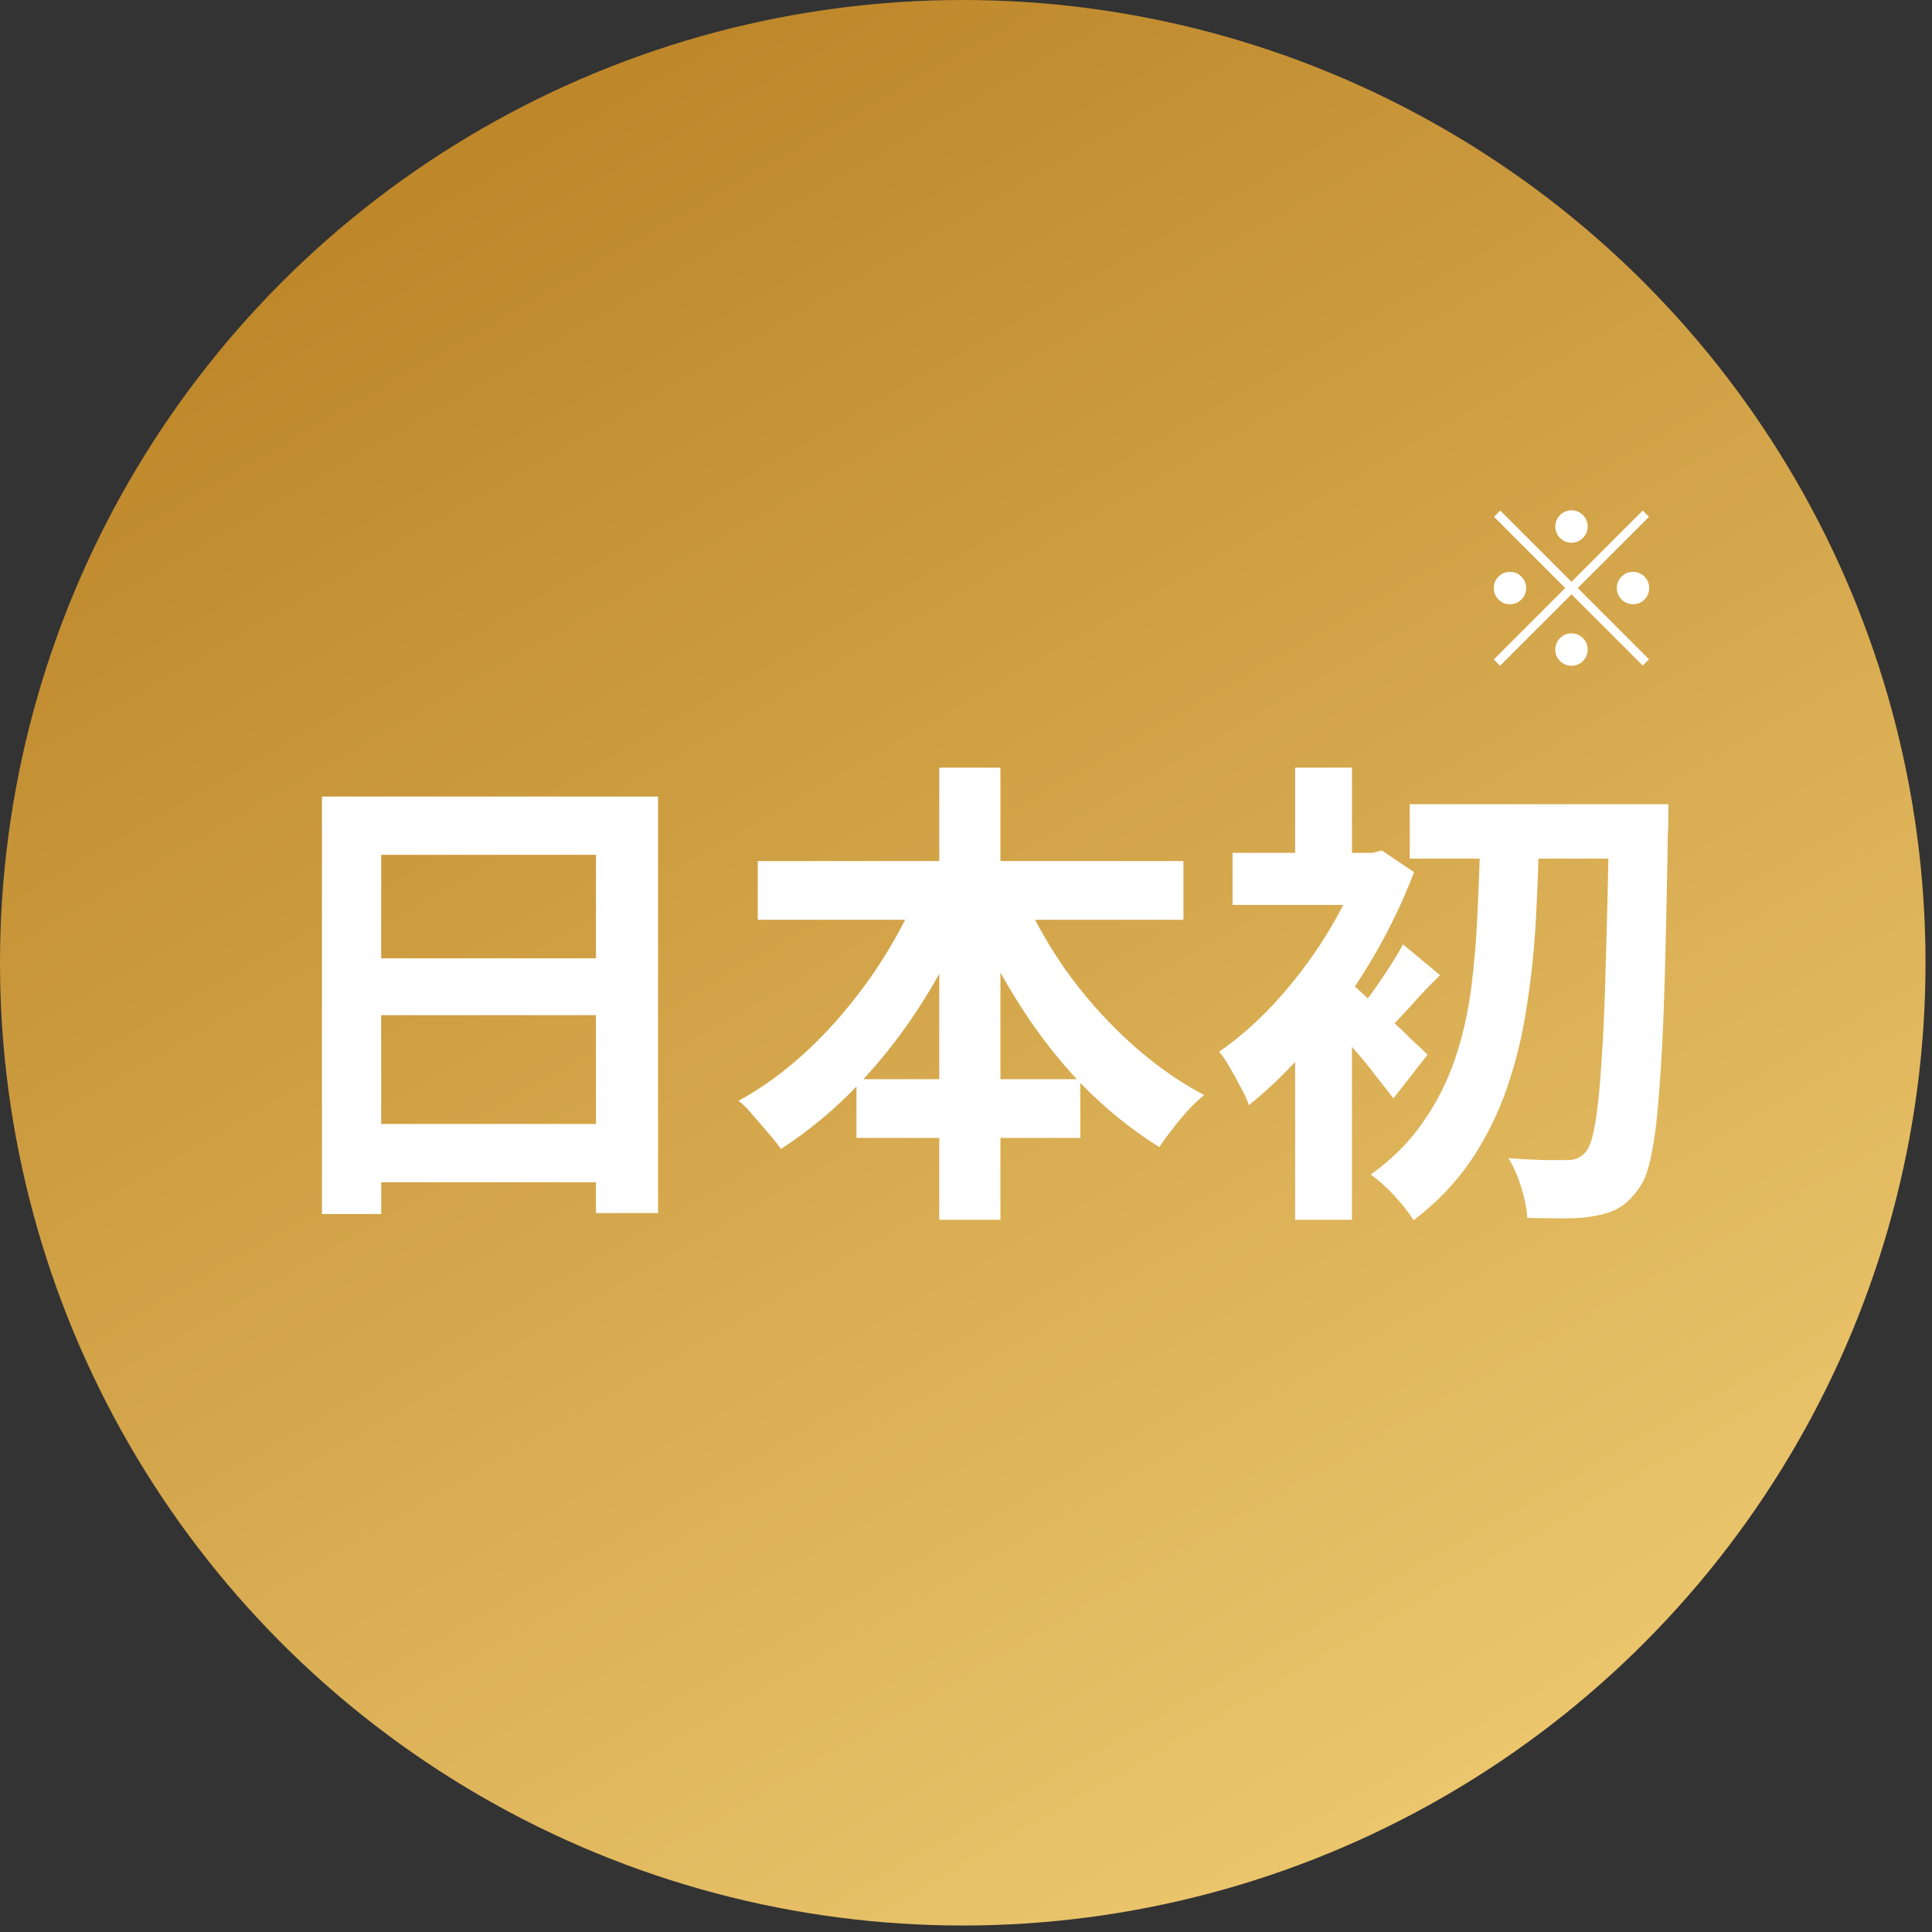
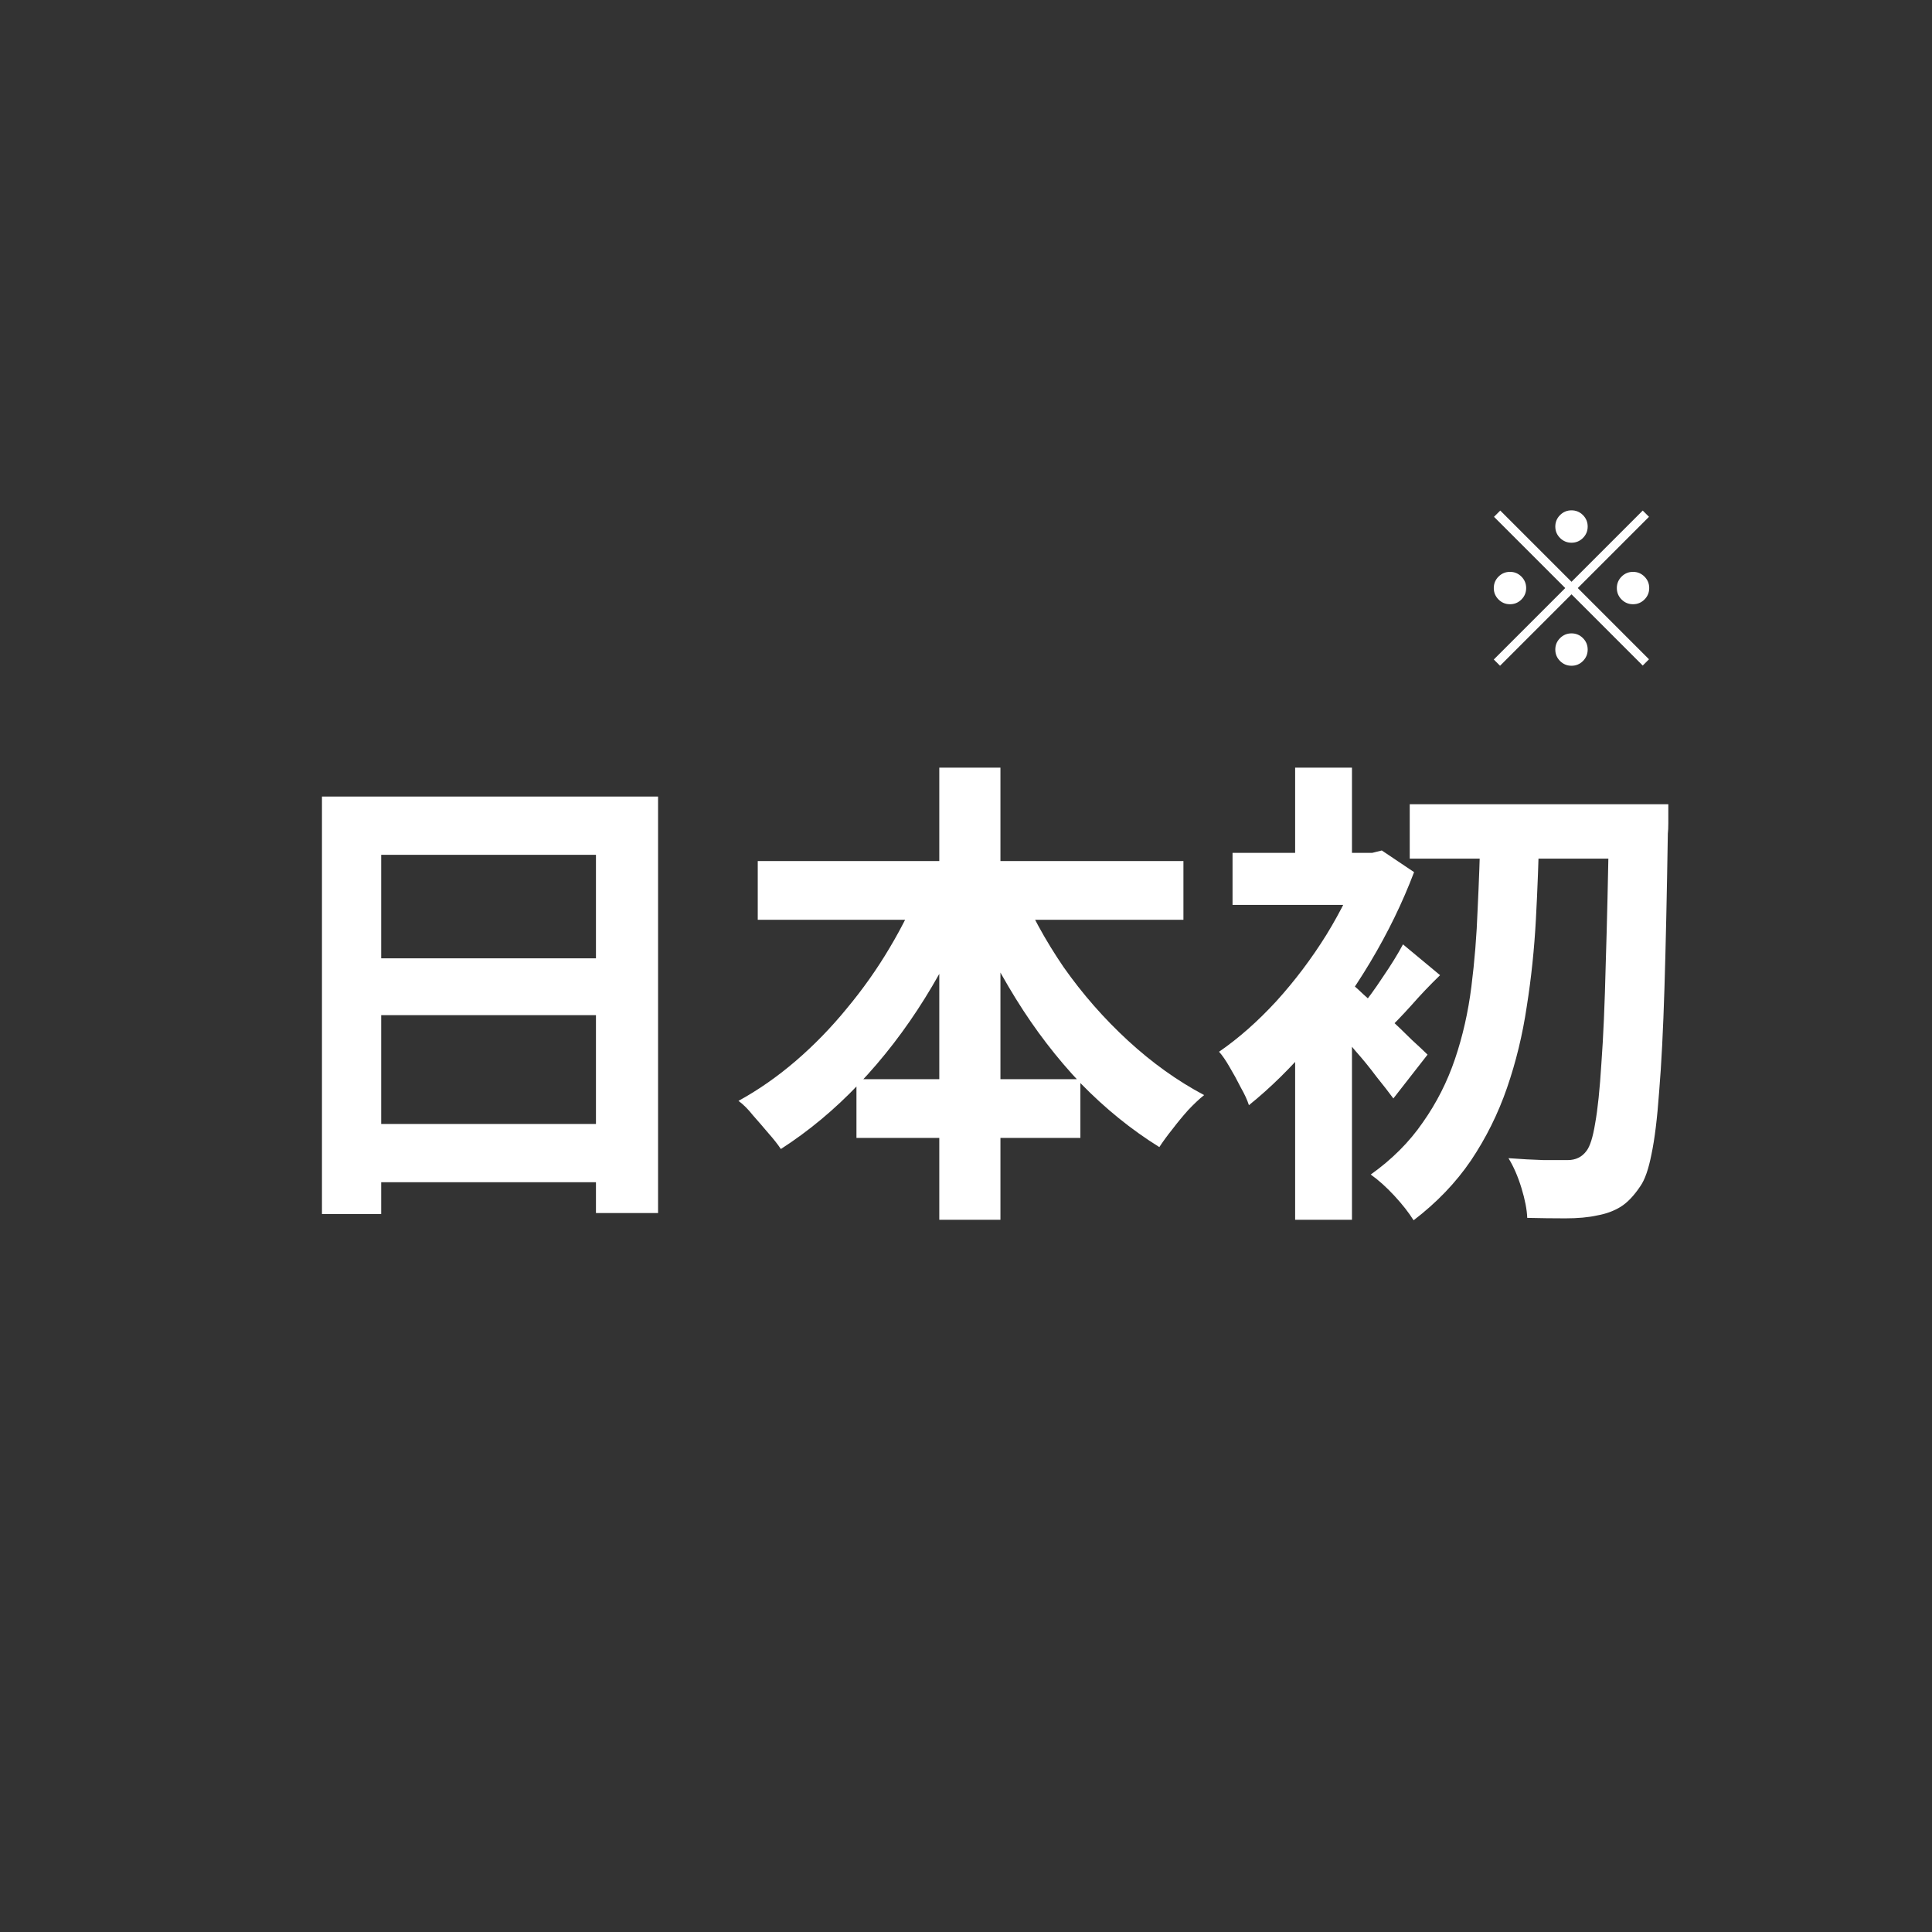
<svg xmlns="http://www.w3.org/2000/svg" width="133" height="133" viewBox="0 0 133 133" fill="none">
  <rect x="0" y="0" width="133" height="133" fill="#333333" stroke="none" />
-   <circle cx="66.277" cy="66.277" r="66.277" fill="url(#paint0_linear_664_945)" />
  <path d="M22.164 54.834H45.302V83.508H41.026V58.845H26.242V83.574H22.164V54.834ZM24.949 65.972H42.783V69.883H24.949V65.972ZM24.949 77.375H42.816V81.386H24.949V77.375ZM52.164 59.276H81.468V63.32H52.164V59.276ZM58.959 74.292H74.374V78.336H58.959V74.292ZM64.661 52.845H68.871V83.972H64.661V52.845ZM63.468 60.734L67.114 61.895C66.164 64.281 65.015 66.558 63.667 68.723C62.319 70.889 60.805 72.856 59.125 74.624C57.468 76.37 55.678 77.861 53.755 79.099C53.534 78.767 53.247 78.403 52.893 78.005C52.54 77.585 52.186 77.176 51.833 76.778C51.501 76.359 51.17 76.027 50.838 75.784C52.208 75.033 53.523 74.115 54.783 73.033C56.042 71.95 57.214 70.745 58.297 69.419C59.401 68.093 60.385 66.701 61.247 65.243C62.131 63.762 62.871 62.259 63.468 60.734ZM70.097 60.834C70.893 62.779 71.932 64.69 73.213 66.569C74.517 68.425 75.998 70.115 77.655 71.64C79.313 73.165 81.059 74.414 82.893 75.386C82.561 75.651 82.197 75.994 81.799 76.414C81.423 76.834 81.059 77.276 80.705 77.74C80.352 78.182 80.053 78.591 79.81 78.966C77.888 77.773 76.086 76.314 74.407 74.591C72.749 72.845 71.258 70.9 69.932 68.756C68.606 66.613 67.457 64.37 66.484 62.027L70.097 60.834ZM97.047 55.364H112.23V59.11H97.047V55.364ZM110.771 55.364H114.848C114.848 55.364 114.848 55.497 114.848 55.762C114.848 56.027 114.848 56.326 114.848 56.657C114.848 56.967 114.837 57.21 114.815 57.386C114.749 61.563 114.672 65.099 114.583 67.994C114.495 70.889 114.373 73.265 114.219 75.121C114.086 76.977 113.909 78.425 113.688 79.463C113.489 80.48 113.235 81.209 112.926 81.651C112.484 82.314 112.031 82.789 111.567 83.077C111.103 83.364 110.561 83.563 109.942 83.673C109.346 83.806 108.616 83.872 107.755 83.872C106.915 83.872 106.042 83.861 105.136 83.839C105.114 83.264 104.981 82.579 104.738 81.784C104.495 80.988 104.197 80.303 103.843 79.729C104.727 79.795 105.534 79.839 106.263 79.861C106.992 79.861 107.545 79.861 107.92 79.861C108.473 79.861 108.904 79.651 109.213 79.231C109.456 78.922 109.655 78.292 109.81 77.342C109.987 76.37 110.13 74.988 110.241 73.198C110.373 71.408 110.473 69.132 110.539 66.37C110.627 63.607 110.705 60.259 110.771 56.326V55.364ZM101.92 57.121H105.964C105.92 59.176 105.843 61.232 105.732 63.287C105.622 65.342 105.412 67.342 105.103 69.287C104.815 71.231 104.362 73.099 103.744 74.889C103.125 76.679 102.296 78.347 101.257 79.894C100.219 81.419 98.904 82.789 97.313 84.005C96.981 83.474 96.539 82.911 95.987 82.314C95.434 81.718 94.893 81.231 94.362 80.856C95.821 79.817 97.014 78.624 97.942 77.276C98.893 75.928 99.633 74.469 100.163 72.9C100.694 71.331 101.07 69.674 101.29 67.928C101.511 66.182 101.655 64.403 101.721 62.591C101.81 60.757 101.876 58.933 101.92 57.121ZM89.158 69.917L93.07 65.243V83.972H89.158V69.917ZM84.849 58.712H94.76V62.292H84.849V58.712ZM89.158 52.845H93.07V60.635H89.158V52.845ZM92.672 67.43C92.959 67.629 93.357 67.972 93.865 68.458C94.396 68.922 94.959 69.442 95.556 70.016C96.152 70.569 96.694 71.088 97.18 71.574C97.688 72.038 98.053 72.381 98.274 72.602L95.92 75.618C95.611 75.198 95.224 74.701 94.76 74.126C94.318 73.53 93.832 72.933 93.302 72.337C92.793 71.718 92.307 71.143 91.843 70.613C91.379 70.06 90.97 69.607 90.617 69.254L92.672 67.43ZM93.699 58.712H94.462L95.125 58.547L97.346 60.038C96.55 62.138 95.545 64.204 94.329 66.237C93.114 68.27 91.777 70.126 90.318 71.806C88.882 73.486 87.434 74.911 85.976 76.082C85.865 75.729 85.677 75.32 85.412 74.856C85.169 74.37 84.915 73.906 84.65 73.463C84.385 72.999 84.141 72.646 83.921 72.403C85.269 71.475 86.584 70.314 87.865 68.922C89.147 67.508 90.296 65.983 91.313 64.348C92.329 62.69 93.125 61.066 93.699 59.475V58.712ZM96.583 65.011L99.136 67.132C98.429 67.817 97.766 68.513 97.147 69.221C96.528 69.906 95.965 70.491 95.456 70.977L93.666 69.353C94.13 68.801 94.639 68.105 95.191 67.265C95.766 66.425 96.23 65.674 96.583 65.011Z" fill="white" />
  <path d="M108.183 37.361C107.876 37.361 107.613 37.252 107.395 37.035C107.177 36.816 107.068 36.554 107.068 36.247C107.068 35.94 107.177 35.677 107.395 35.459C107.613 35.241 107.876 35.132 108.183 35.132C108.49 35.132 108.753 35.241 108.971 35.459C109.188 35.677 109.297 35.94 109.297 36.247C109.297 36.554 109.188 36.816 108.971 37.035C108.753 37.252 108.49 37.361 108.183 37.361ZM108.183 40.051L113.087 35.147L113.518 35.578L108.614 40.482L113.518 45.386L113.087 45.817L108.183 40.913L103.264 45.831L102.833 45.401L107.752 40.482L102.848 35.578L103.279 35.147L108.183 40.051ZM105.062 40.482C105.062 40.789 104.953 41.052 104.736 41.27C104.518 41.487 104.255 41.596 103.948 41.596C103.641 41.596 103.378 41.487 103.16 41.27C102.942 41.052 102.833 40.789 102.833 40.482C102.833 40.175 102.942 39.912 103.16 39.694C103.378 39.476 103.641 39.367 103.948 39.367C104.255 39.367 104.518 39.476 104.736 39.694C104.953 39.912 105.062 40.175 105.062 40.482ZM111.304 40.482C111.304 40.175 111.413 39.912 111.63 39.694C111.848 39.476 112.111 39.367 112.418 39.367C112.725 39.367 112.988 39.476 113.206 39.694C113.424 39.912 113.533 40.175 113.533 40.482C113.533 40.789 113.424 41.052 113.206 41.27C112.988 41.487 112.725 41.596 112.418 41.596C112.111 41.596 111.848 41.487 111.63 41.27C111.413 41.052 111.304 40.789 111.304 40.482ZM108.183 43.602C108.49 43.602 108.753 43.712 108.971 43.929C109.188 44.147 109.297 44.41 109.297 44.717C109.297 45.024 109.188 45.287 108.971 45.505C108.753 45.722 108.49 45.831 108.183 45.831C107.876 45.831 107.613 45.722 107.395 45.505C107.177 45.287 107.068 45.024 107.068 44.717C107.068 44.41 107.177 44.147 107.395 43.929C107.613 43.712 107.876 43.602 108.183 43.602Z" fill="white" />
  <defs>
    <linearGradient id="paint0_linear_664_945" x1="33.672" y1="10.872" x2="98.988" y2="124.001" gradientUnits="userSpaceOnUse">
      <stop stop-color="#BE872A" />
      <stop offset="1" stop-color="#EBC66D" />
    </linearGradient>
  </defs>
</svg>